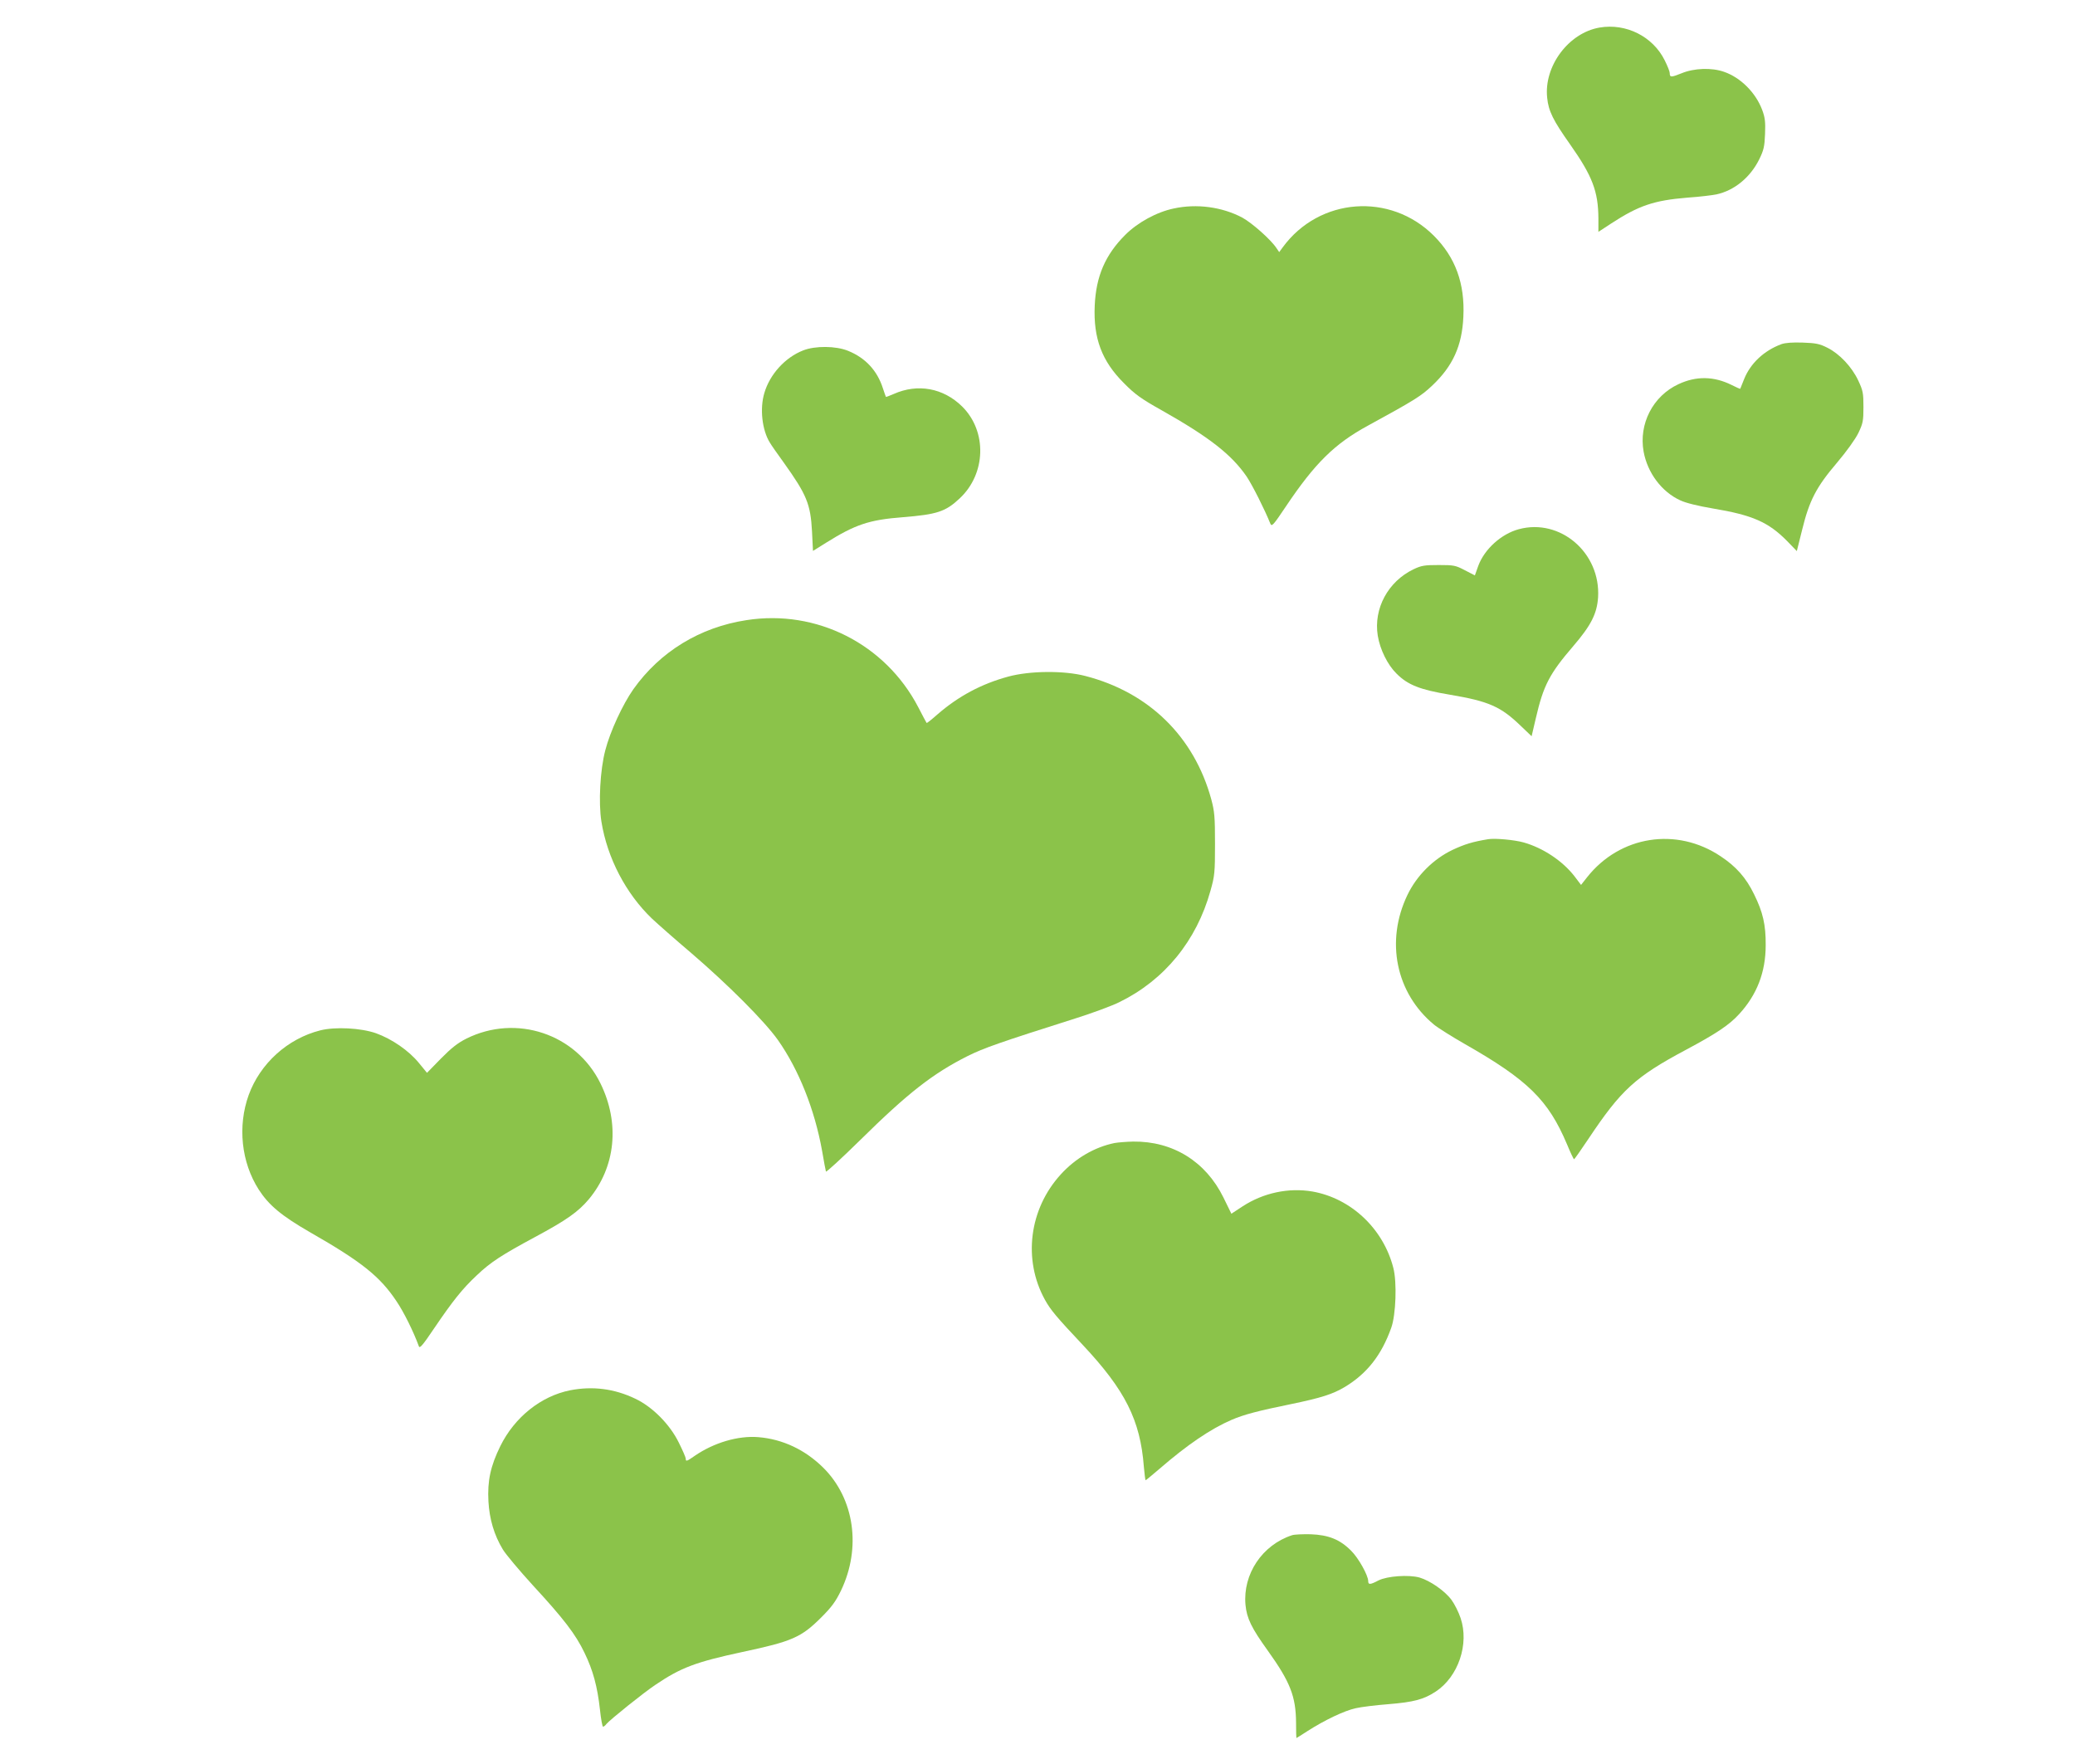
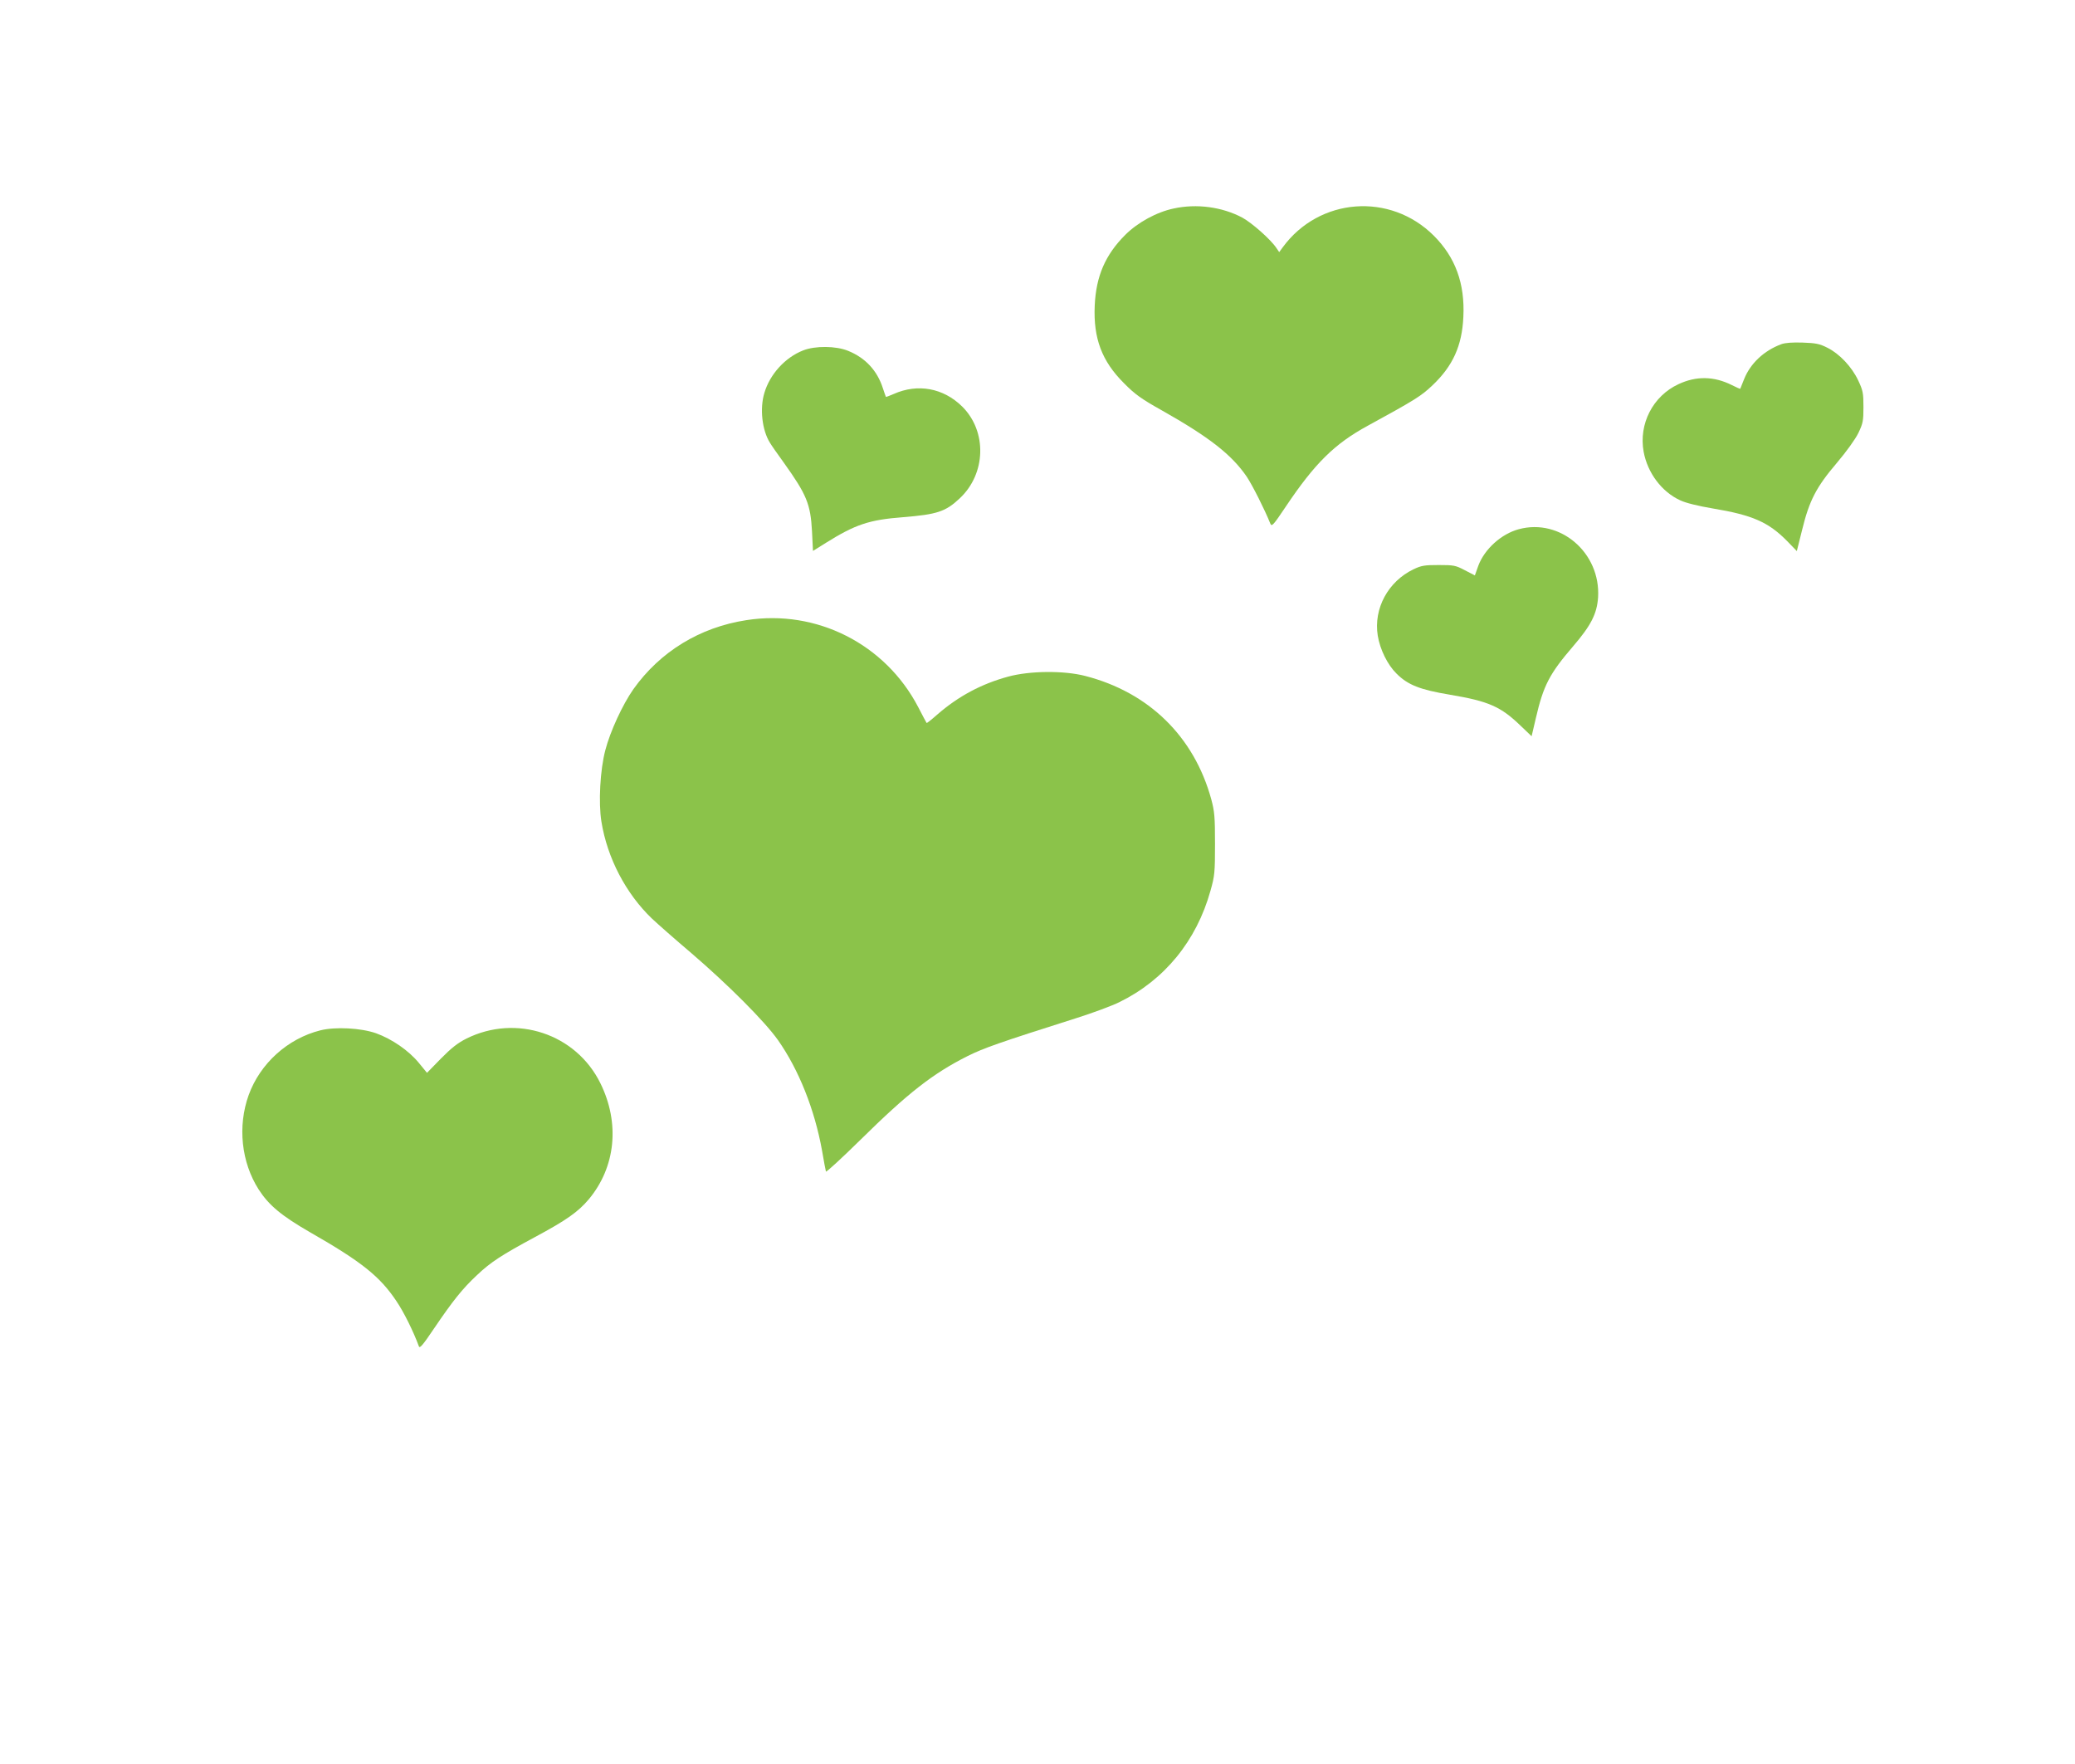
<svg xmlns="http://www.w3.org/2000/svg" version="1.0" width="1280pt" height="1088pt" viewBox="0 0 1280 1088" preserveAspectRatio="xMidYMid meet">
  <g transform="translate(0,1088) scale(0.1,-0.1)" fill="#8bc34a" stroke="none">
-     <path d="M9867 10710 c-191 -33 -344 -238 -323 -433 8 -82 37 -140 141 -287 138 -196 174 -290 175 -457 l0 -83 78 51 c170 111 264 143 471 160 75 5 155 15 179 20 111 24 209 105 264 216 28 57 33 79 36 157 3 75 0 101 -18 149 -40 106 -133 199 -235 234 -76 27 -185 23 -262 -9 -65 -26 -73 -26 -73 2 0 9 -14 44 -31 78 -73 147 -238 230 -402 202z" />
    <path d="M7240 9594 c-105 -22 -222 -86 -299 -163 -123 -123 -180 -255 -188 -436 -9 -202 44 -343 181 -479 67 -68 106 -96 231 -166 296 -167 432 -274 525 -409 36 -54 112 -205 146 -290 9 -21 17 -13 96 105 179 267 301 387 505 498 293 160 329 183 398 248 127 120 184 245 192 424 10 205 -49 367 -182 500 -269 269 -707 236 -932 -71 l-22 -30 -17 25 c-35 53 -152 156 -211 188 -125 66 -281 87 -423 56z" />
    <path d="M10988 8757 c-107 -40 -190 -118 -229 -215 -12 -31 -23 -58 -24 -60 -1 -1 -25 9 -52 23 -110 55 -220 57 -330 5 -157 -73 -245 -245 -214 -416 24 -131 112 -248 226 -300 33 -16 111 -35 200 -50 246 -41 344 -84 460 -202 l59 -61 33 132 c44 180 87 263 214 412 60 71 114 146 133 185 28 59 31 74 31 160 0 86 -3 101 -32 163 -40 85 -116 165 -190 202 -49 25 -72 29 -153 32 -63 2 -107 -1 -132 -10z" />
    <path d="M4955 8719 c-111 -43 -206 -147 -240 -263 -29 -96 -14 -229 34 -306 8 -14 47 -70 87 -125 140 -196 164 -254 173 -422 l6 -121 80 50 c181 113 266 142 475 158 210 17 263 34 350 116 163 152 170 414 15 567 -116 114 -274 143 -422 77 -25 -11 -47 -19 -48 -18 -1 2 -10 26 -19 54 -35 109 -108 187 -214 230 -75 31 -203 32 -277 3z" />
    <path d="M9369 7616 c-108 -29 -212 -123 -250 -226 l-21 -59 -62 32 c-57 30 -68 32 -161 32 -87 0 -107 -3 -155 -26 -157 -75 -248 -242 -221 -410 14 -85 60 -179 116 -234 69 -69 143 -99 330 -130 238 -40 313 -73 436 -192 l67 -64 26 111 c47 203 84 274 231 445 110 128 146 200 153 300 17 275 -233 490 -489 421z" />
    <path d="M4604 7055 c-287 -44 -532 -194 -697 -426 -66 -94 -143 -260 -173 -376 -32 -121 -43 -323 -24 -441 36 -224 151 -444 312 -598 35 -33 144 -129 243 -213 226 -194 451 -419 534 -536 128 -182 226 -427 272 -682 11 -65 22 -123 24 -129 2 -5 97 82 212 195 294 290 448 410 663 518 99 49 195 83 665 232 105 33 226 78 270 100 278 136 476 378 562 687 26 92 28 113 28 289 0 168 -3 200 -23 275 -106 387 -385 660 -778 761 -132 34 -341 32 -474 -4 -166 -45 -308 -121 -438 -234 -35 -31 -64 -54 -66 -52 -2 2 -25 46 -52 98 -203 389 -627 604 -1060 536z" />
-     <path d="M9180 5704 c-97 -16 -145 -31 -220 -66 -119 -57 -221 -159 -278 -278 -137 -285 -71 -605 163 -799 24 -20 110 -74 192 -121 388 -221 514 -345 629 -617 21 -51 41 -93 44 -93 3 1 42 56 88 125 202 303 289 383 602 550 191 102 268 154 329 221 109 119 163 258 163 424 1 126 -17 204 -72 315 -49 101 -110 170 -205 233 -272 183 -622 128 -825 -129 l-37 -47 -41 54 c-73 94 -193 174 -313 208 -57 16 -177 27 -219 20z" />
    <path d="M1976 4525 c-202 -51 -371 -204 -442 -399 -69 -192 -46 -414 62 -583 62 -96 139 -161 316 -263 320 -183 432 -273 534 -426 46 -68 105 -188 138 -278 5 -15 24 7 94 111 114 168 174 244 263 327 85 81 153 125 359 236 194 104 266 155 332 233 166 199 193 469 72 715 -150 306 -520 429 -827 276 -54 -27 -93 -58 -158 -124 l-85 -87 -50 61 c-63 77 -167 148 -264 183 -94 33 -252 41 -344 18z" />
-     <path d="M6875 3830 c-122 -25 -240 -93 -331 -193 -196 -214 -235 -526 -98 -774 35 -63 71 -106 233 -278 262 -279 355 -464 377 -751 4 -46 9 -84 11 -84 2 0 40 32 86 71 171 148 315 246 445 302 75 32 161 55 367 97 184 38 256 61 330 105 138 83 227 197 287 365 29 80 36 282 13 370 -62 242 -261 429 -499 471 -147 25 -302 -8 -430 -91 l-70 -46 -49 100 c-109 222 -312 348 -557 345 -41 -1 -93 -5 -115 -9z" />
-     <path d="M3517 2305 c-180 -36 -343 -166 -431 -345 -60 -122 -80 -214 -73 -340 6 -109 35 -208 89 -297 18 -30 102 -130 186 -222 190 -206 263 -301 318 -416 52 -107 79 -206 95 -350 6 -58 15 -105 19 -105 4 0 14 7 21 17 24 28 228 192 303 242 157 106 248 140 536 202 306 65 363 90 486 213 65 65 89 98 122 166 126 263 83 566 -109 757 -112 111 -251 177 -402 189 -124 10 -273 -34 -391 -115 -50 -35 -56 -37 -56 -17 0 7 -19 51 -42 97 -55 113 -163 222 -269 272 -129 62 -263 79 -402 52z" />
-     <path d="M7970 1411 c-184 -60 -304 -240 -287 -429 8 -84 37 -143 137 -282 139 -194 174 -283 175 -447 0 -51 1 -93 2 -93 1 0 33 20 70 44 103 66 226 125 296 140 34 8 125 19 202 25 158 13 217 29 292 78 139 92 207 293 153 453 -12 36 -37 86 -56 112 -41 56 -133 119 -197 138 -68 19 -201 9 -254 -18 -51 -27 -63 -27 -63 -4 0 35 -60 143 -105 187 -69 70 -140 98 -250 102 -49 1 -101 -1 -115 -6z" />
+     <path d="M7970 1411 z" />
  </g>
</svg>